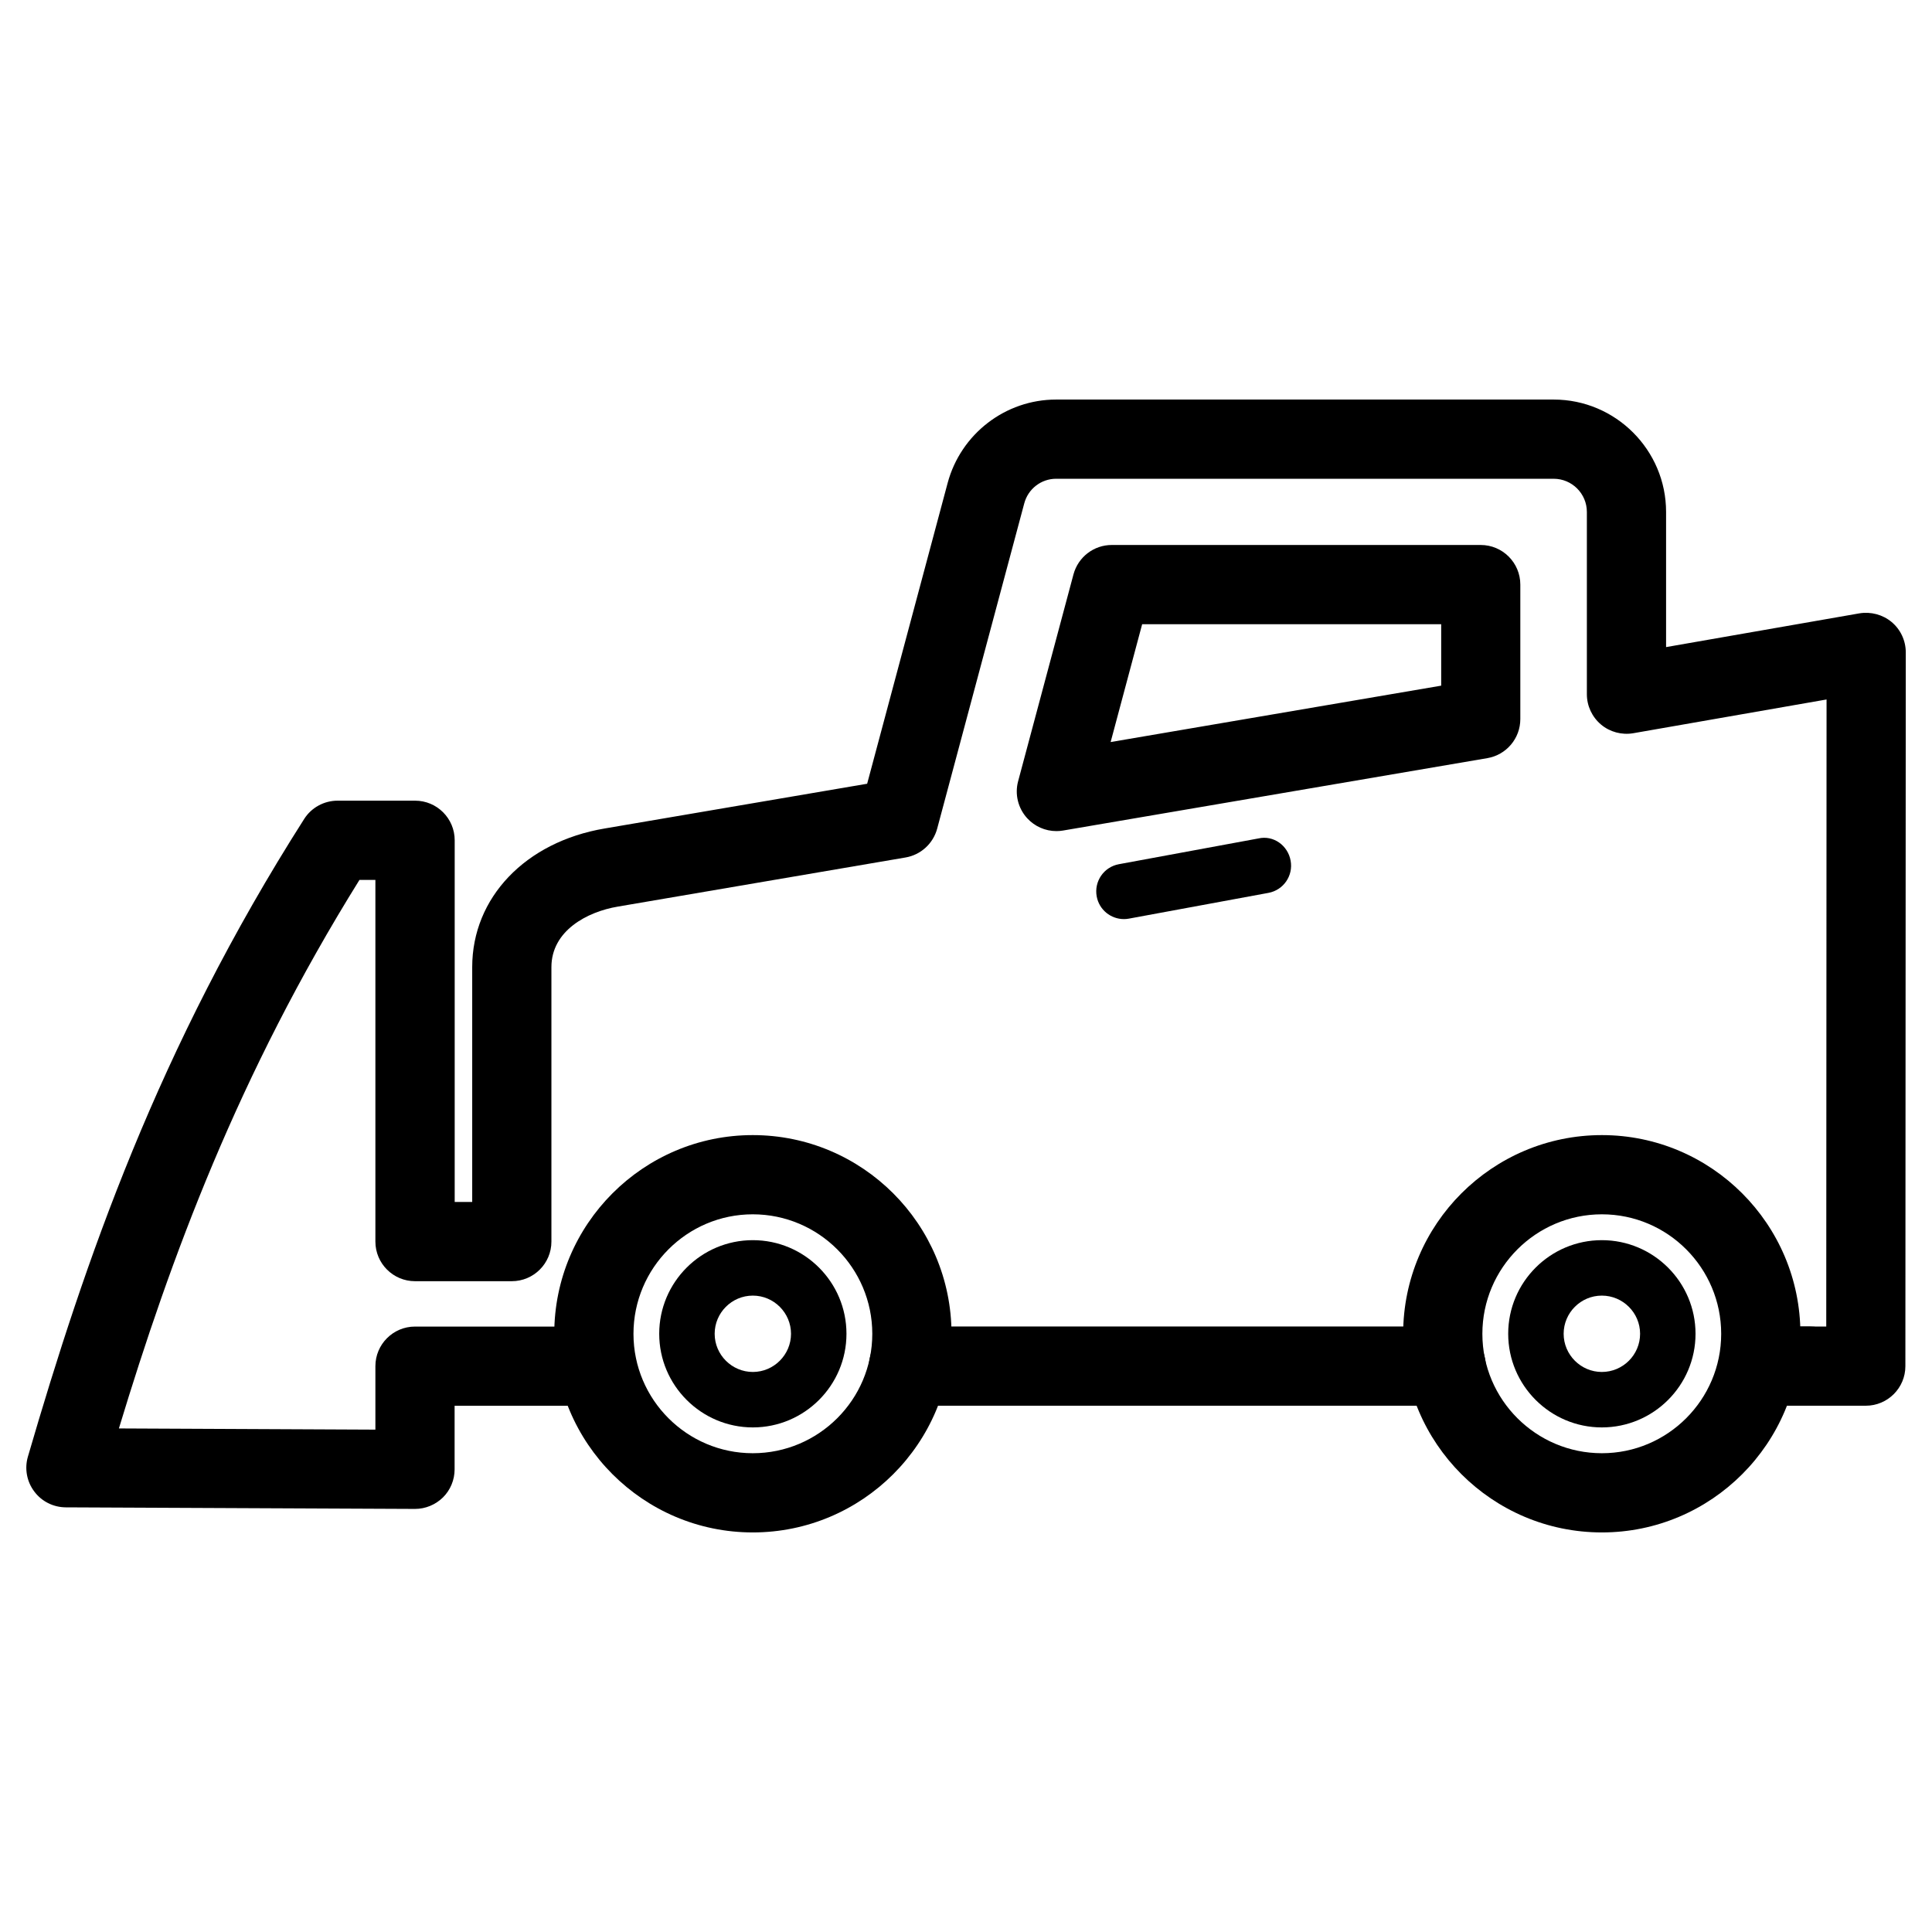
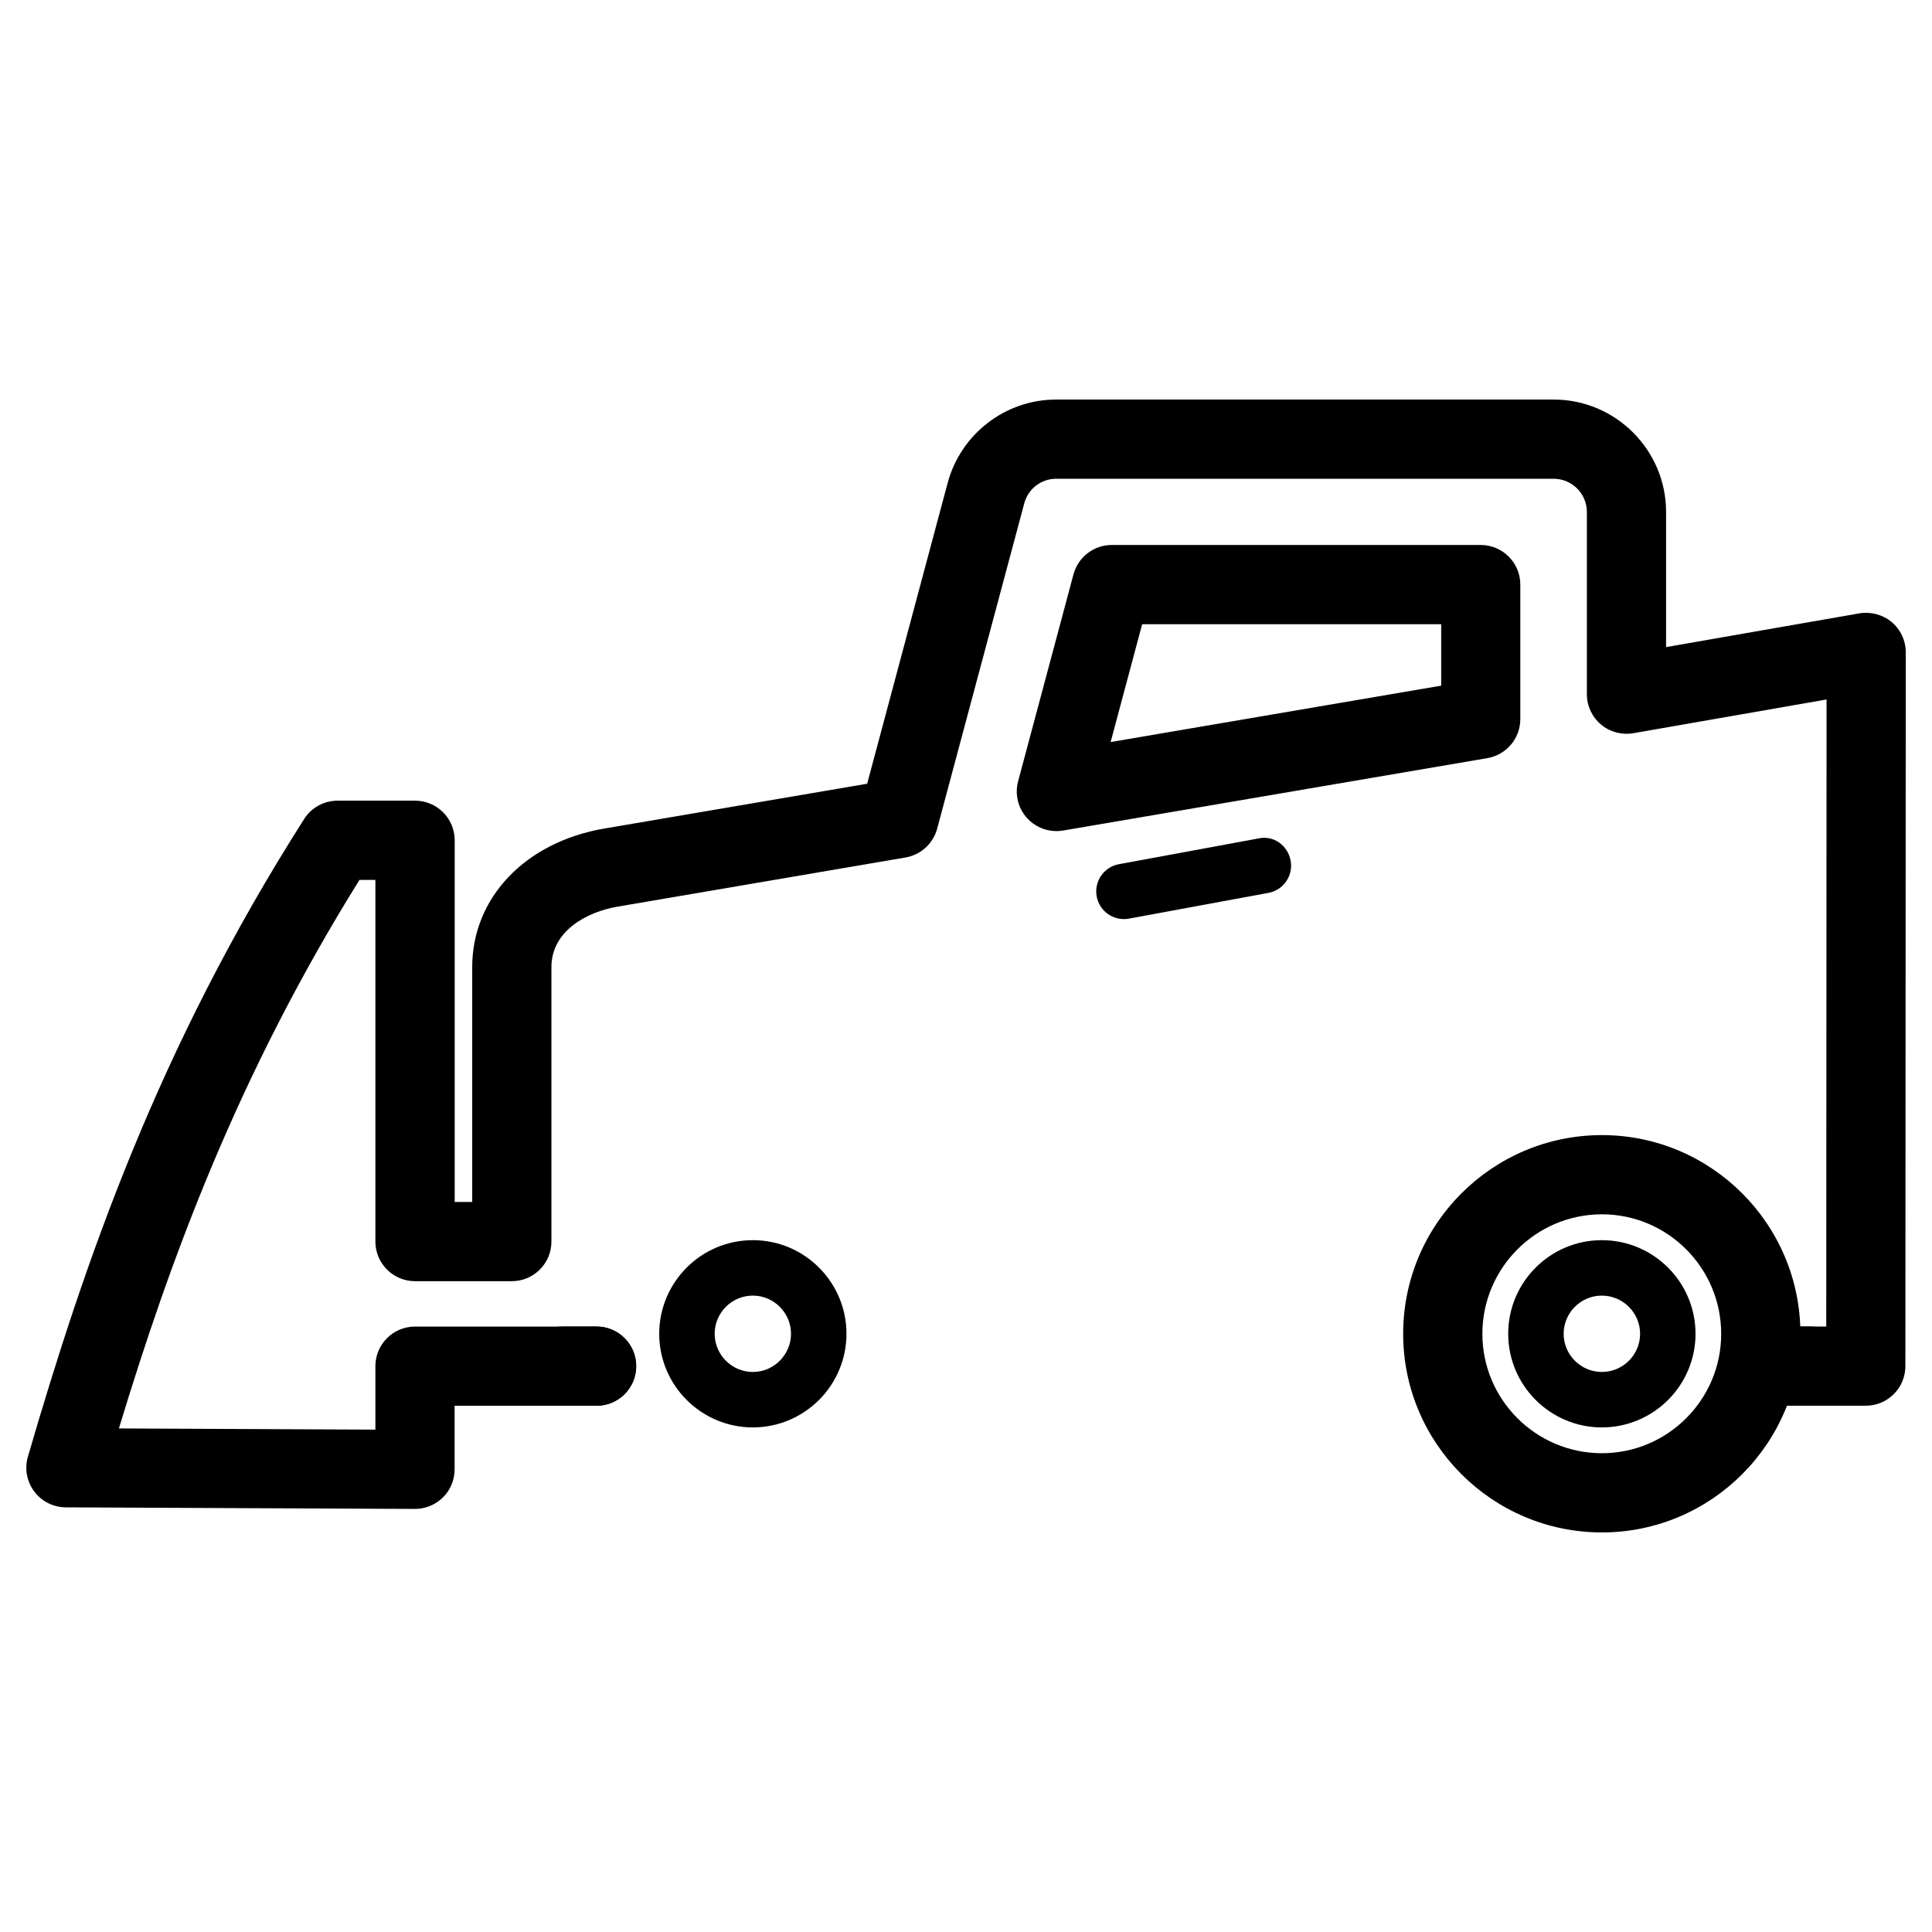
<svg xmlns="http://www.w3.org/2000/svg" fill="#000000" width="800px" height="800px" version="1.1" viewBox="144 144 512 512">
  <g>
-     <path d="m343.49 550.11c-29.012 0-52.605-23.617-52.605-52.629 0-29.055 23.594-52.668 52.605-52.668 29.055 0 52.668 23.617 52.668 52.668 0 29.012-23.617 52.629-52.668 52.629zm0-84.305c-17.422 0-31.613 14.211-31.613 31.676 0 17.445 14.191 31.637 31.613 31.637 17.465 0 31.676-14.191 31.676-31.637 0-17.465-14.211-31.676-31.676-31.676z" />
    <path d="m568.52 550.11c-29.055 0-52.668-23.617-52.668-52.629 0-29.055 23.617-52.668 52.668-52.668 29.012 0 52.605 23.617 52.605 52.668 0 29.012-23.594 52.629-52.605 52.629zm0-84.305c-17.465 0-31.676 14.211-31.676 31.676 0 17.445 14.211 31.637 31.676 31.637 17.422 0 31.613-14.191 31.613-31.637 0-17.465-14.168-31.676-31.613-31.676z" />
    <path d="m253.98 543.88h-0.043l-92.512-0.418c-3.297-0.02-6.402-1.574-8.355-4.219-1.973-2.625-2.602-6.047-1.68-9.195 15.113-51.828 34.449-108.17 73.219-169.01 1.914-3.023 5.273-4.852 8.863-4.852h20.531c5.793 0 10.496 4.703 10.496 10.496v95.852h4.641v-62.242c0-18.41 14.105-33.188 35.098-36.734l69.566-11.859 21.328-79.688c3.484-13.016 15.305-22.125 28.738-22.125h131.87c16.414 0 29.789 13.371 29.789 29.789v35.812l51.219-8.941c3.023-0.504 6.172 0.316 8.543 2.289 2.371 1.973 3.758 4.934 3.758 8.039l-0.105 189.18c0 5.773-4.703 10.477-10.496 10.477h-27.793c-5.793 0-10.496-4.703-10.496-10.496 0-5.793 4.703-10.496 10.496-10.496h17.32l0.082-166.17-51.219 8.941c-3.043 0.523-6.191-0.316-8.543-2.289-2.371-1.996-3.758-4.934-3.758-8.039v-48.309c0-4.848-3.945-8.797-8.797-8.797h-131.87c-3.945 0-7.43 2.688-8.438 6.551l-23.07 86.172c-1.07 3.969-4.344 6.949-8.375 7.641l-76.242 13.016c-8.145 1.363-17.613 6.402-17.613 16.039v72.738c0 5.793-4.703 10.496-10.496 10.496h-25.656c-5.793 0-10.496-4.703-10.496-10.496v-95.852h-4.219c-32.16 51.641-50.047 100.18-63.754 145.37l67.973 0.316v-16.816c0-5.793 4.703-10.496 10.496-10.496h48.137c5.793 0 10.496 4.703 10.496 10.496s-4.703 10.496-10.496 10.496h-37.641v16.855c0 2.793-1.113 5.481-3.086 7.43-1.973 1.934-4.637 3.047-7.41 3.047zm169.97-179.63c-2.938 0-5.75-1.238-7.746-3.422-2.414-2.644-3.316-6.34-2.394-9.781l14.672-54.832c1.238-4.598 5.394-7.789 10.141-7.789h97.781c5.793 0 10.496 4.703 10.496 10.496v35.645c0 5.121-3.695 9.488-8.734 10.348l-112.45 19.188c-0.605 0.105-1.172 0.148-1.762 0.148zm22.734-54.832-8.355 31.234 87.602-14.945v-16.289z" />
    <path d="m623.69 516.53h-13.035c-5.793 0-10.496-4.703-10.496-10.496s4.703-10.496 10.496-10.496h13.035c5.793 0 10.496 4.703 10.496 10.496s-4.684 10.496-10.496 10.496z" />
-     <path d="m527.25 516.53h-142.47c-5.793 0-10.496-4.703-10.496-10.496s4.703-10.496 10.496-10.496h142.47c5.793 0 10.496 4.703 10.496 10.496s-4.703 10.496-10.496 10.496z" />
    <path d="m302.09 516.53h-9.027c-5.793 0-10.496-4.703-10.496-10.496s4.703-10.496 10.496-10.496h9.027c5.793 0 10.496 4.703 10.496 10.496s-4.699 10.496-10.496 10.496z" />
    <path d="m568.5 522.28c-13.664 0-24.812-11.125-24.812-24.812s11.125-24.812 24.812-24.812 24.832 11.125 24.832 24.812c0.004 13.688-11.145 24.812-24.832 24.812zm0-34.93c-5.582 0-10.117 4.555-10.117 10.117s4.555 10.117 10.117 10.117c5.606 0 10.141-4.555 10.141-10.117s-4.555-10.117-10.141-10.117z" />
    <path d="m343.51 522.28c-13.664 0-24.812-11.125-24.812-24.812s11.125-24.812 24.812-24.812 24.812 11.125 24.812 24.812-11.145 24.812-24.812 24.812zm0-34.93c-5.582 0-10.117 4.555-10.117 10.117s4.555 10.117 10.117 10.117 10.117-4.555 10.117-10.117c0.004-5.562-4.555-10.117-10.117-10.117z" />
    <path d="m441.86 387.57c-3.484 0-6.57-2.457-7.223-6.004-0.734-3.988 1.891-7.809 5.879-8.543l36.969-6.824c4.031-0.922 7.828 1.891 8.543 5.879 0.734 3.988-1.891 7.809-5.879 8.543l-36.969 6.824c-0.438 0.082-0.879 0.125-1.32 0.125z" />
  </g>
</svg>